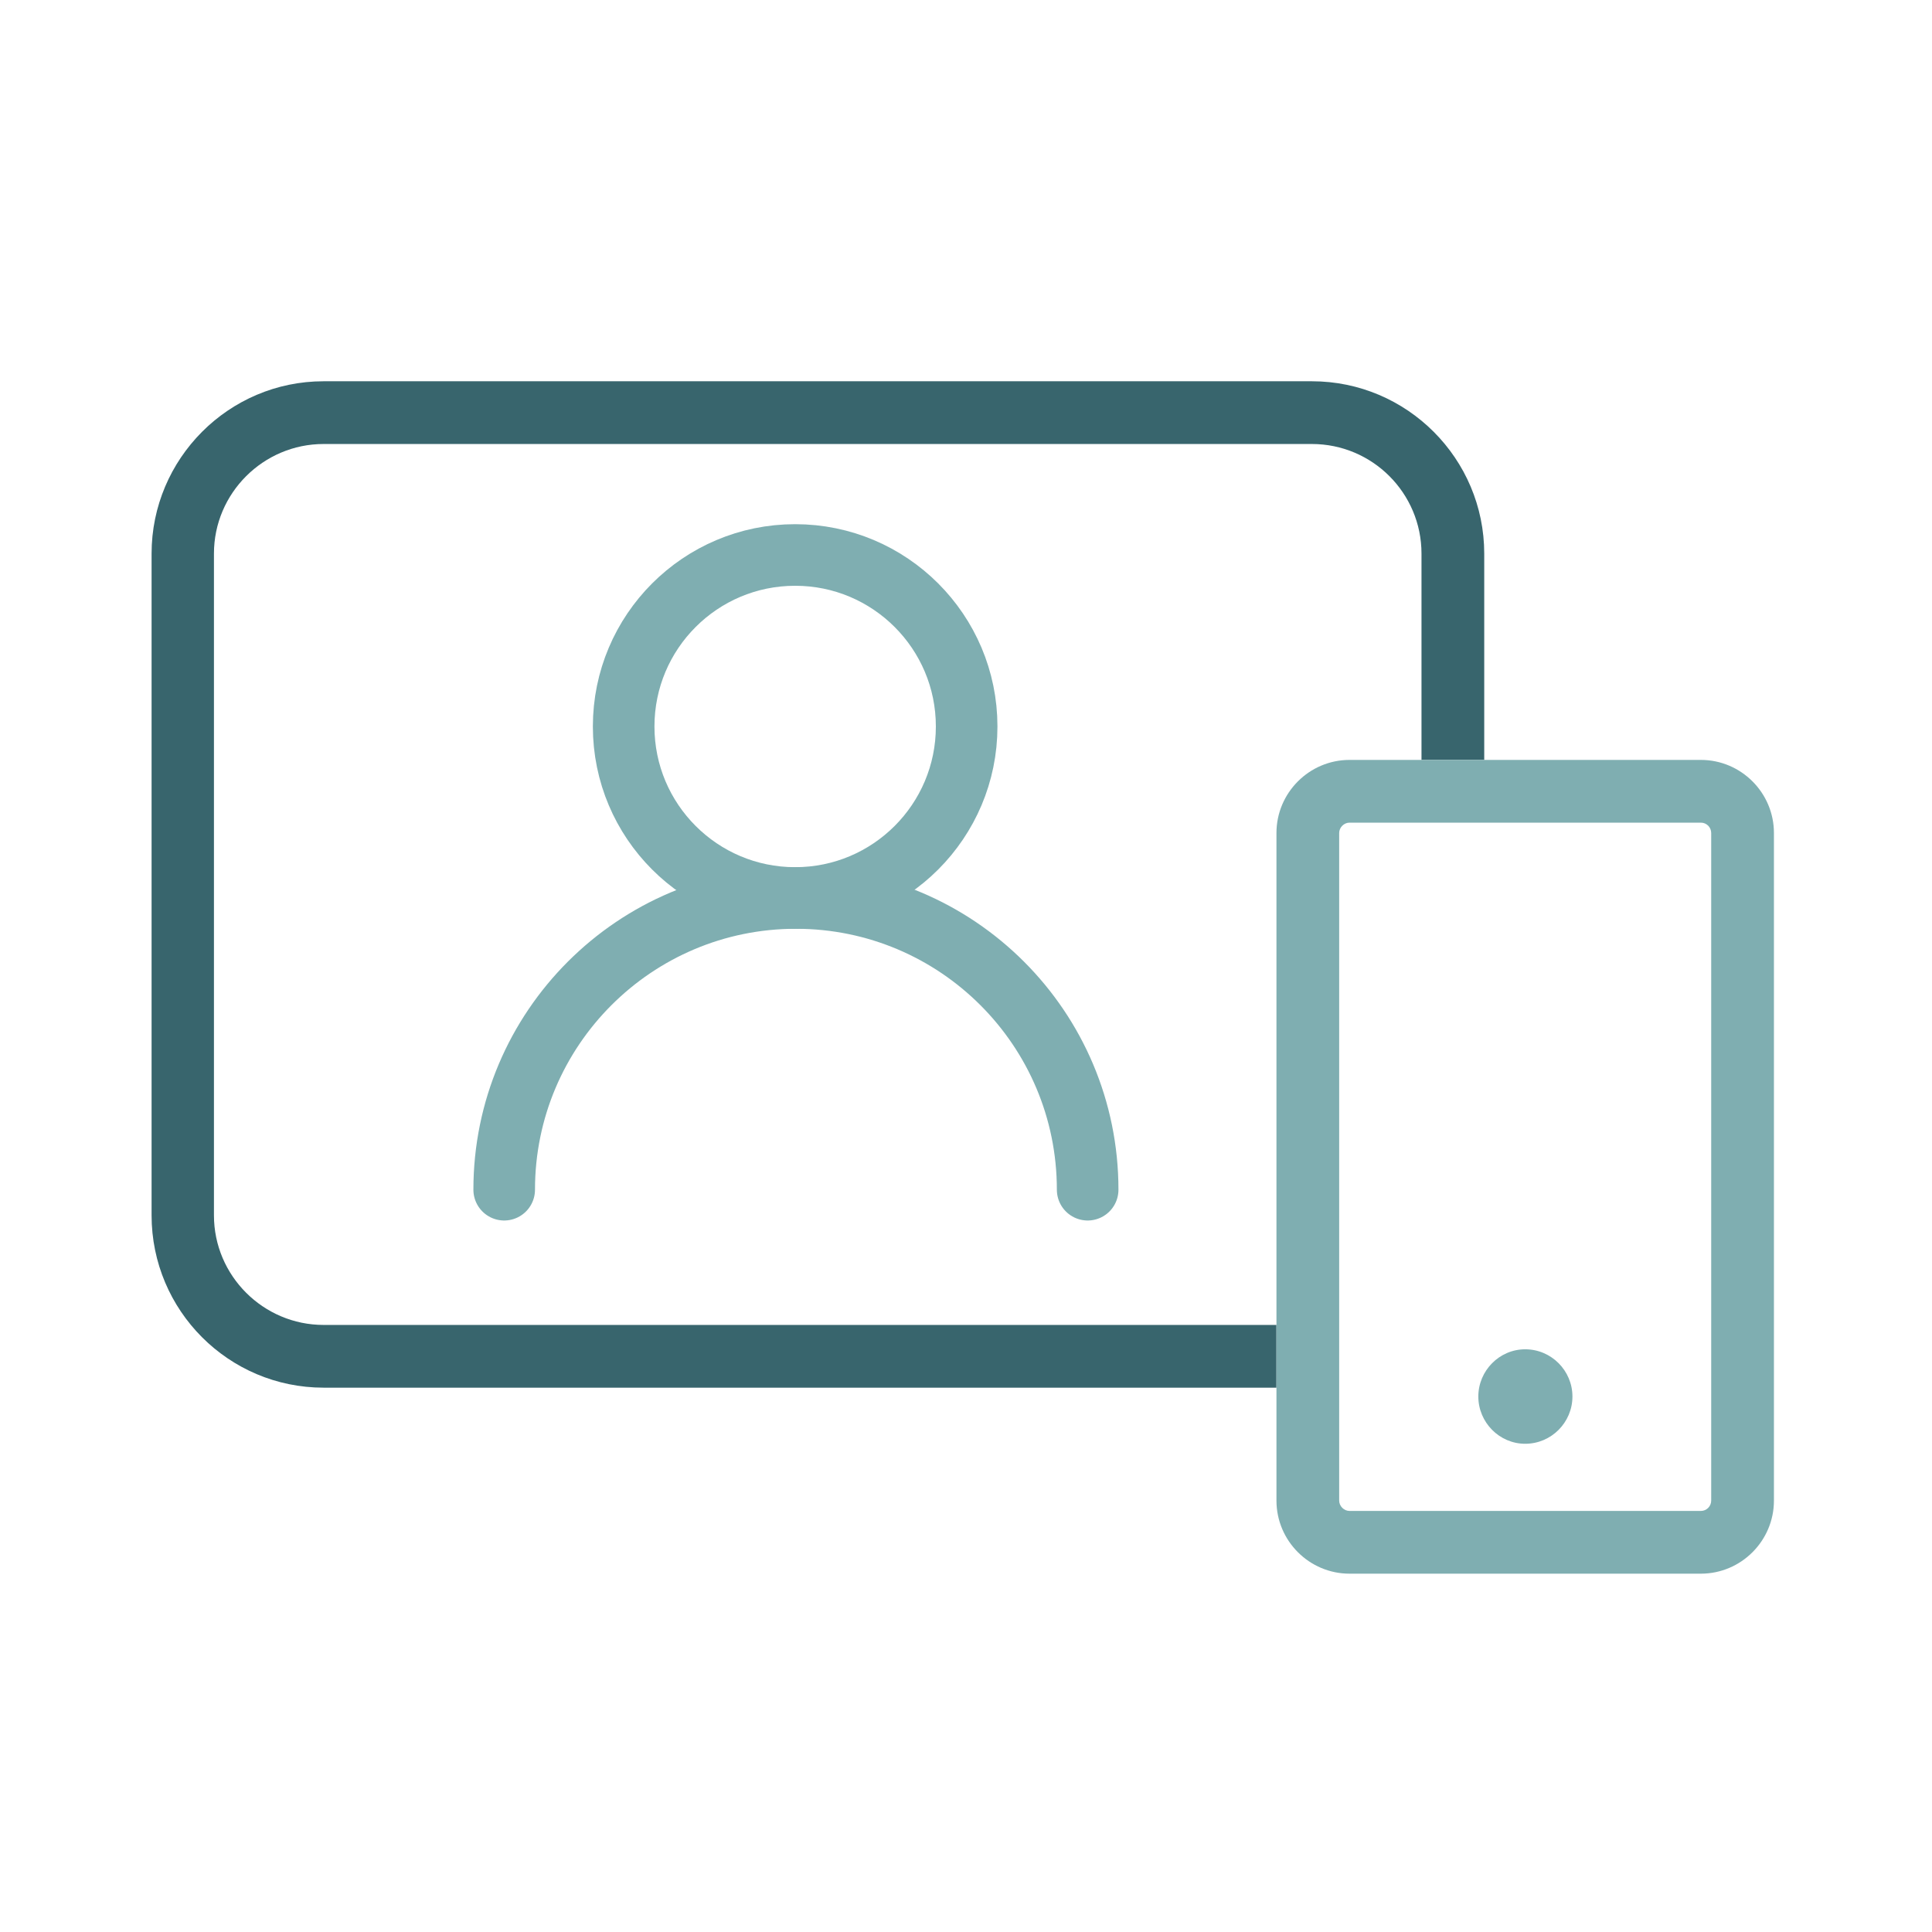
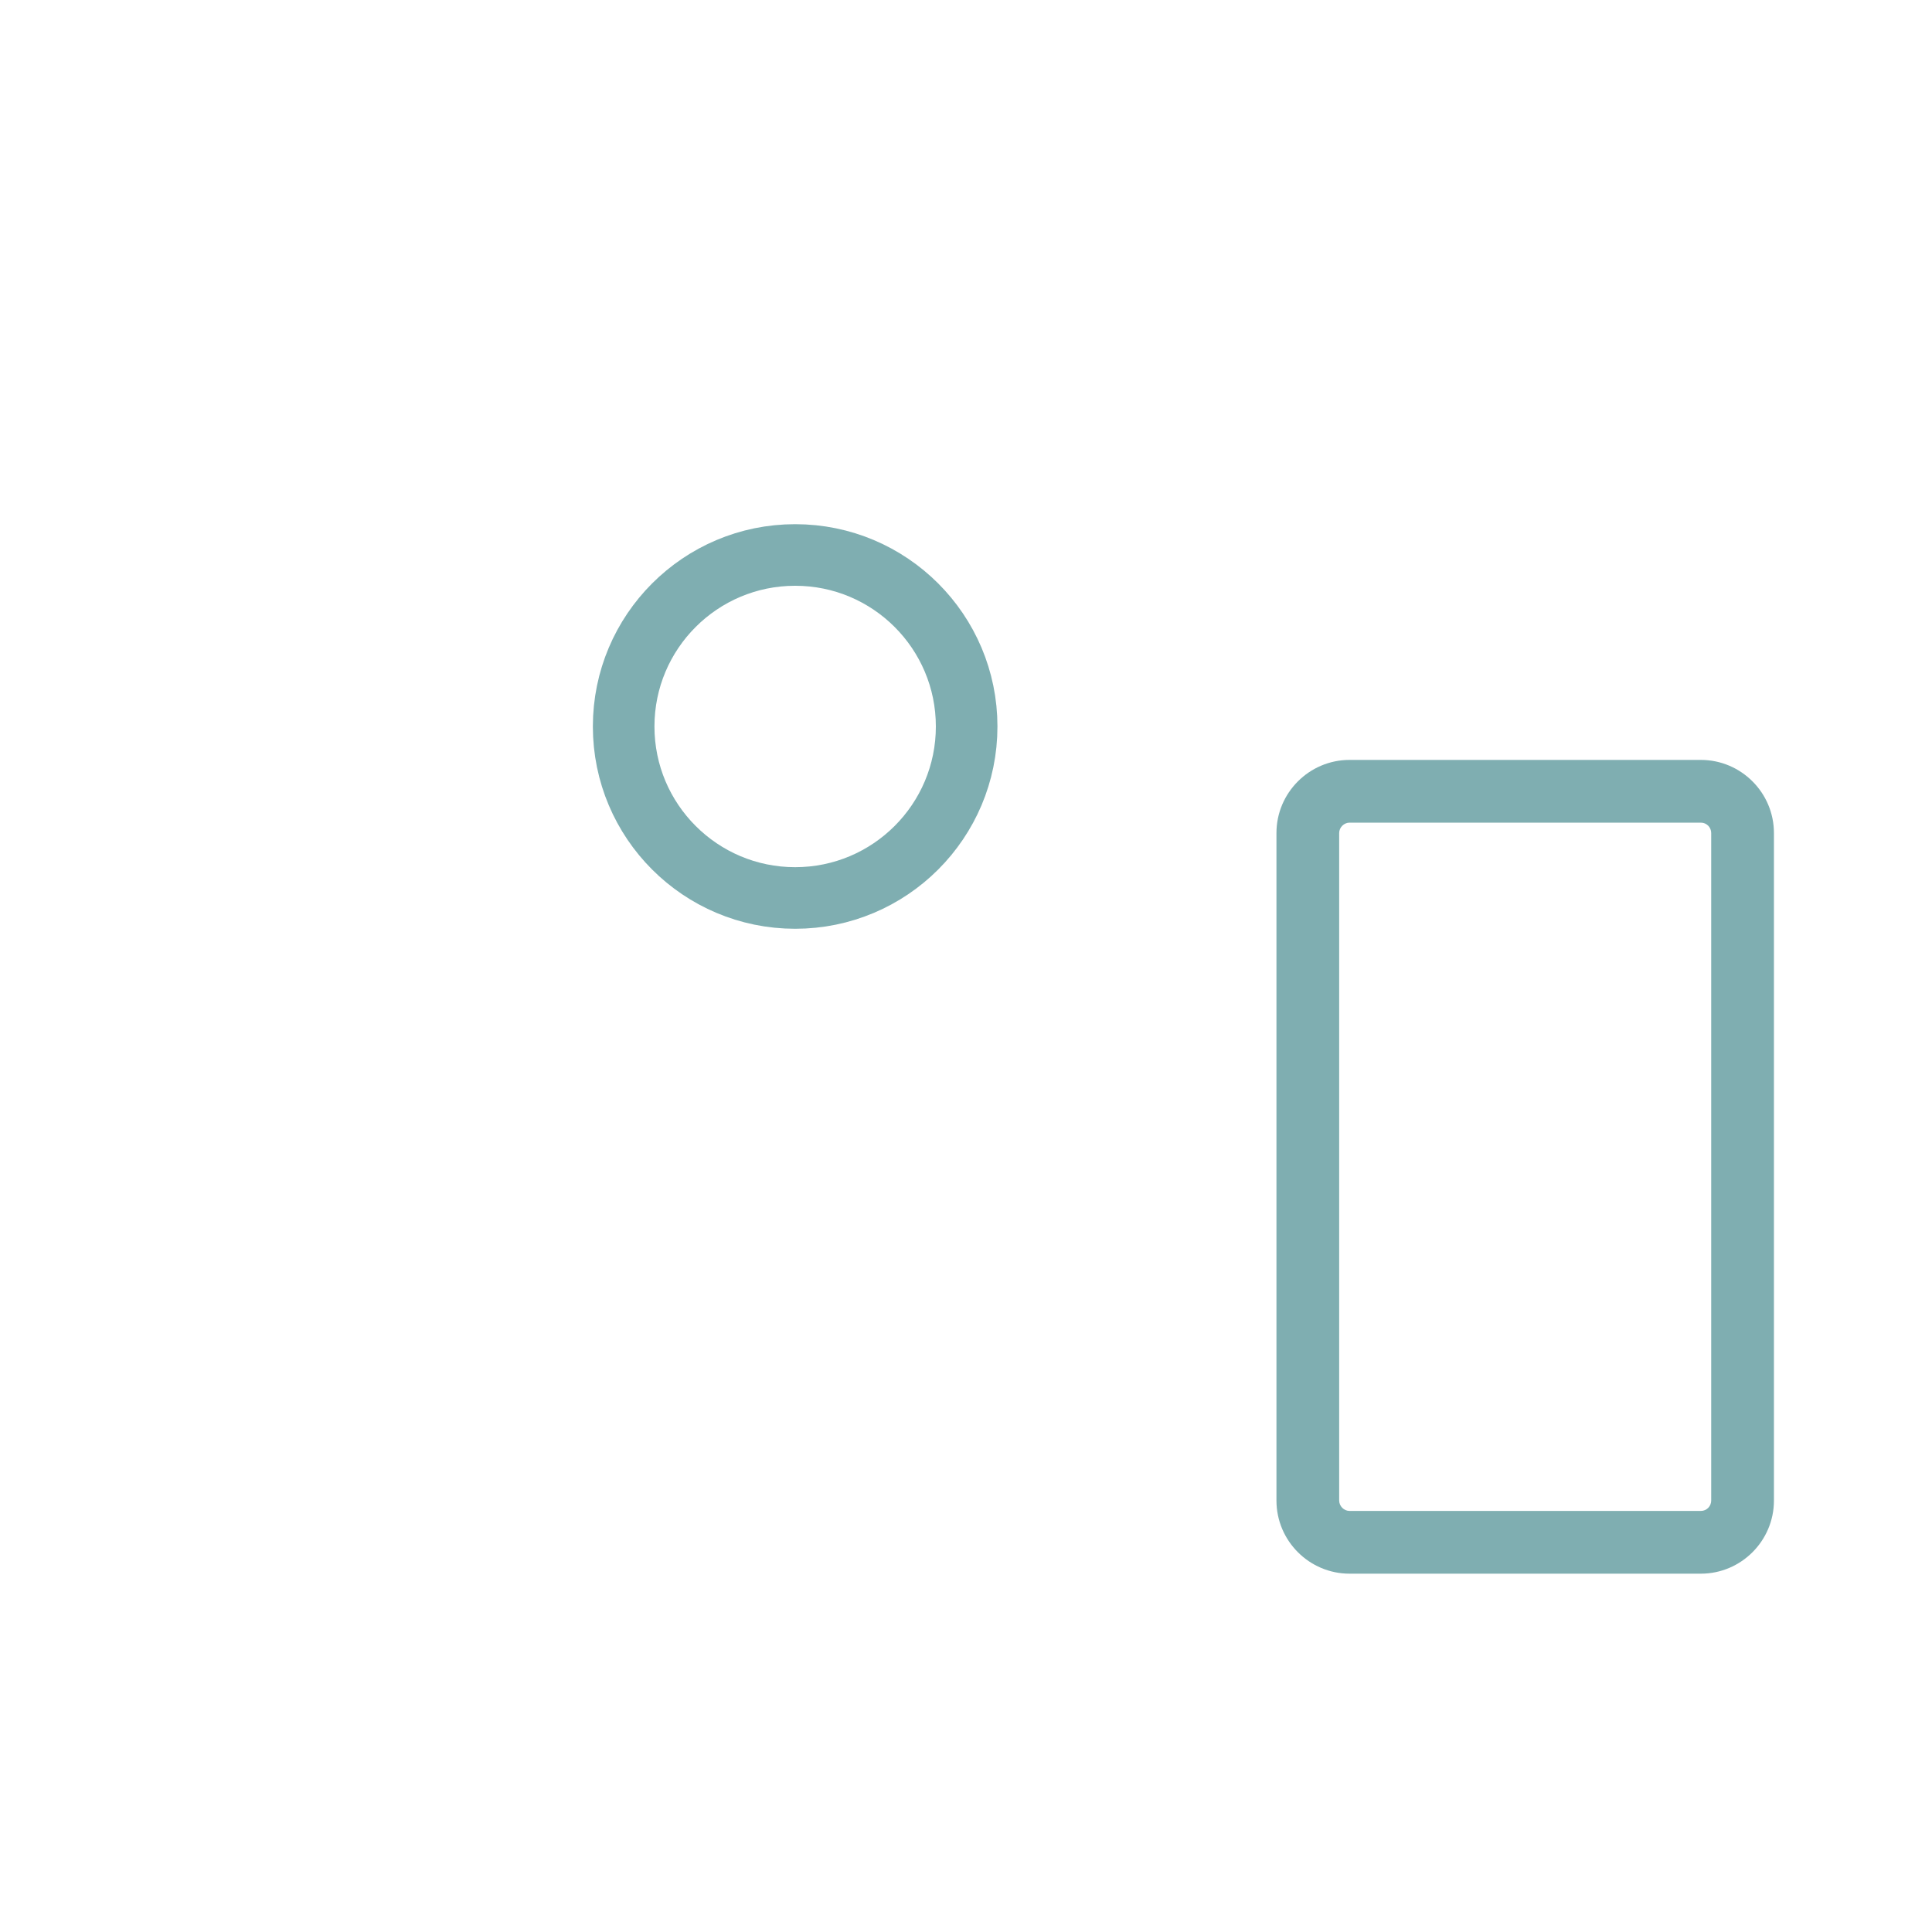
<svg xmlns="http://www.w3.org/2000/svg" id="Ebene_1" viewBox="0 0 313.688 313.688">
  <g>
-     <path d="M219.115,123.383h11.685v-33.496c0-9.827-7.97-17.797-17.797-17.797H52.535c-9.767,0-17.797,7.97-17.797,17.797v107.438c0,9.827,8.03,17.797,17.797,17.797h154.716v-79.875c0-6.532,5.333-11.865,11.864-11.865Z" fill="none" />
-     <path d="M219.115,133.57c-.899,0-1.678.779-1.678,1.678v108.397c0,.899.779,1.678,1.678,1.678h57.045c.959,0,1.678-.779,1.678-1.678v-108.397c0-.899-.719-1.678-1.678-1.678h-57.045ZM247.637,219.077c4.254,0,7.67,3.476,7.67,7.67s-3.416,7.67-7.67,7.67c-4.195,0-7.61-3.476-7.61-7.67s3.416-7.67,7.61-7.67Z" fill="none" />
-     <path d="M52.535,215.122c-9.767,0-17.797-7.97-17.797-17.797v-107.438c0-9.827,8.03-17.797,17.797-17.797h160.468c9.827,0,17.797,7.97,17.797,17.797v33.496h10.187v-33.496c0-15.4-12.524-27.983-27.983-27.983H52.535c-15.4,0-27.923,12.583-27.923,27.983v107.438c0,15.46,12.524,27.983,27.923,27.983h154.716v-10.186H52.535Z" fill="#38656d" />
-     <path d="M247.637,234.417c4.254,0,7.67-3.476,7.67-7.67s-3.416-7.67-7.67-7.67c-4.195,0-7.61,3.476-7.61,7.67s3.416,7.67,7.61,7.67Z" fill="#7faeb1" />
    <path d="M276.16,123.383h-57.045c-6.532,0-11.864,5.333-11.864,11.865v108.397c0,6.532,5.333,11.865,11.864,11.865h57.045c6.531,0,11.864-5.333,11.864-11.865v-108.397c0-6.532-5.333-11.865-11.864-11.865ZM277.837,243.644c0,.899-.719,1.678-1.678,1.678h-57.045c-.899,0-1.678-.779-1.678-1.678v-108.397c0-.899.779-1.678,1.678-1.678h57.045c.959,0,1.678.779,1.678,1.678v108.397Z" fill="#7faeb1" />
  </g>
  <g>
    <circle cx="129.105" cy="117.954" r="27.845" fill="none" stroke="#7faeb1" stroke-miterlimit="10" stroke-width="10" />
-     <path d="M81.863,193.166c0-26.16,21.207-47.367,47.367-47.367s47.367,21.207,47.367,47.367" fill="none" stroke="#7faeb1" stroke-linecap="round" stroke-miterlimit="10" stroke-width="10" />
  </g>
</svg>